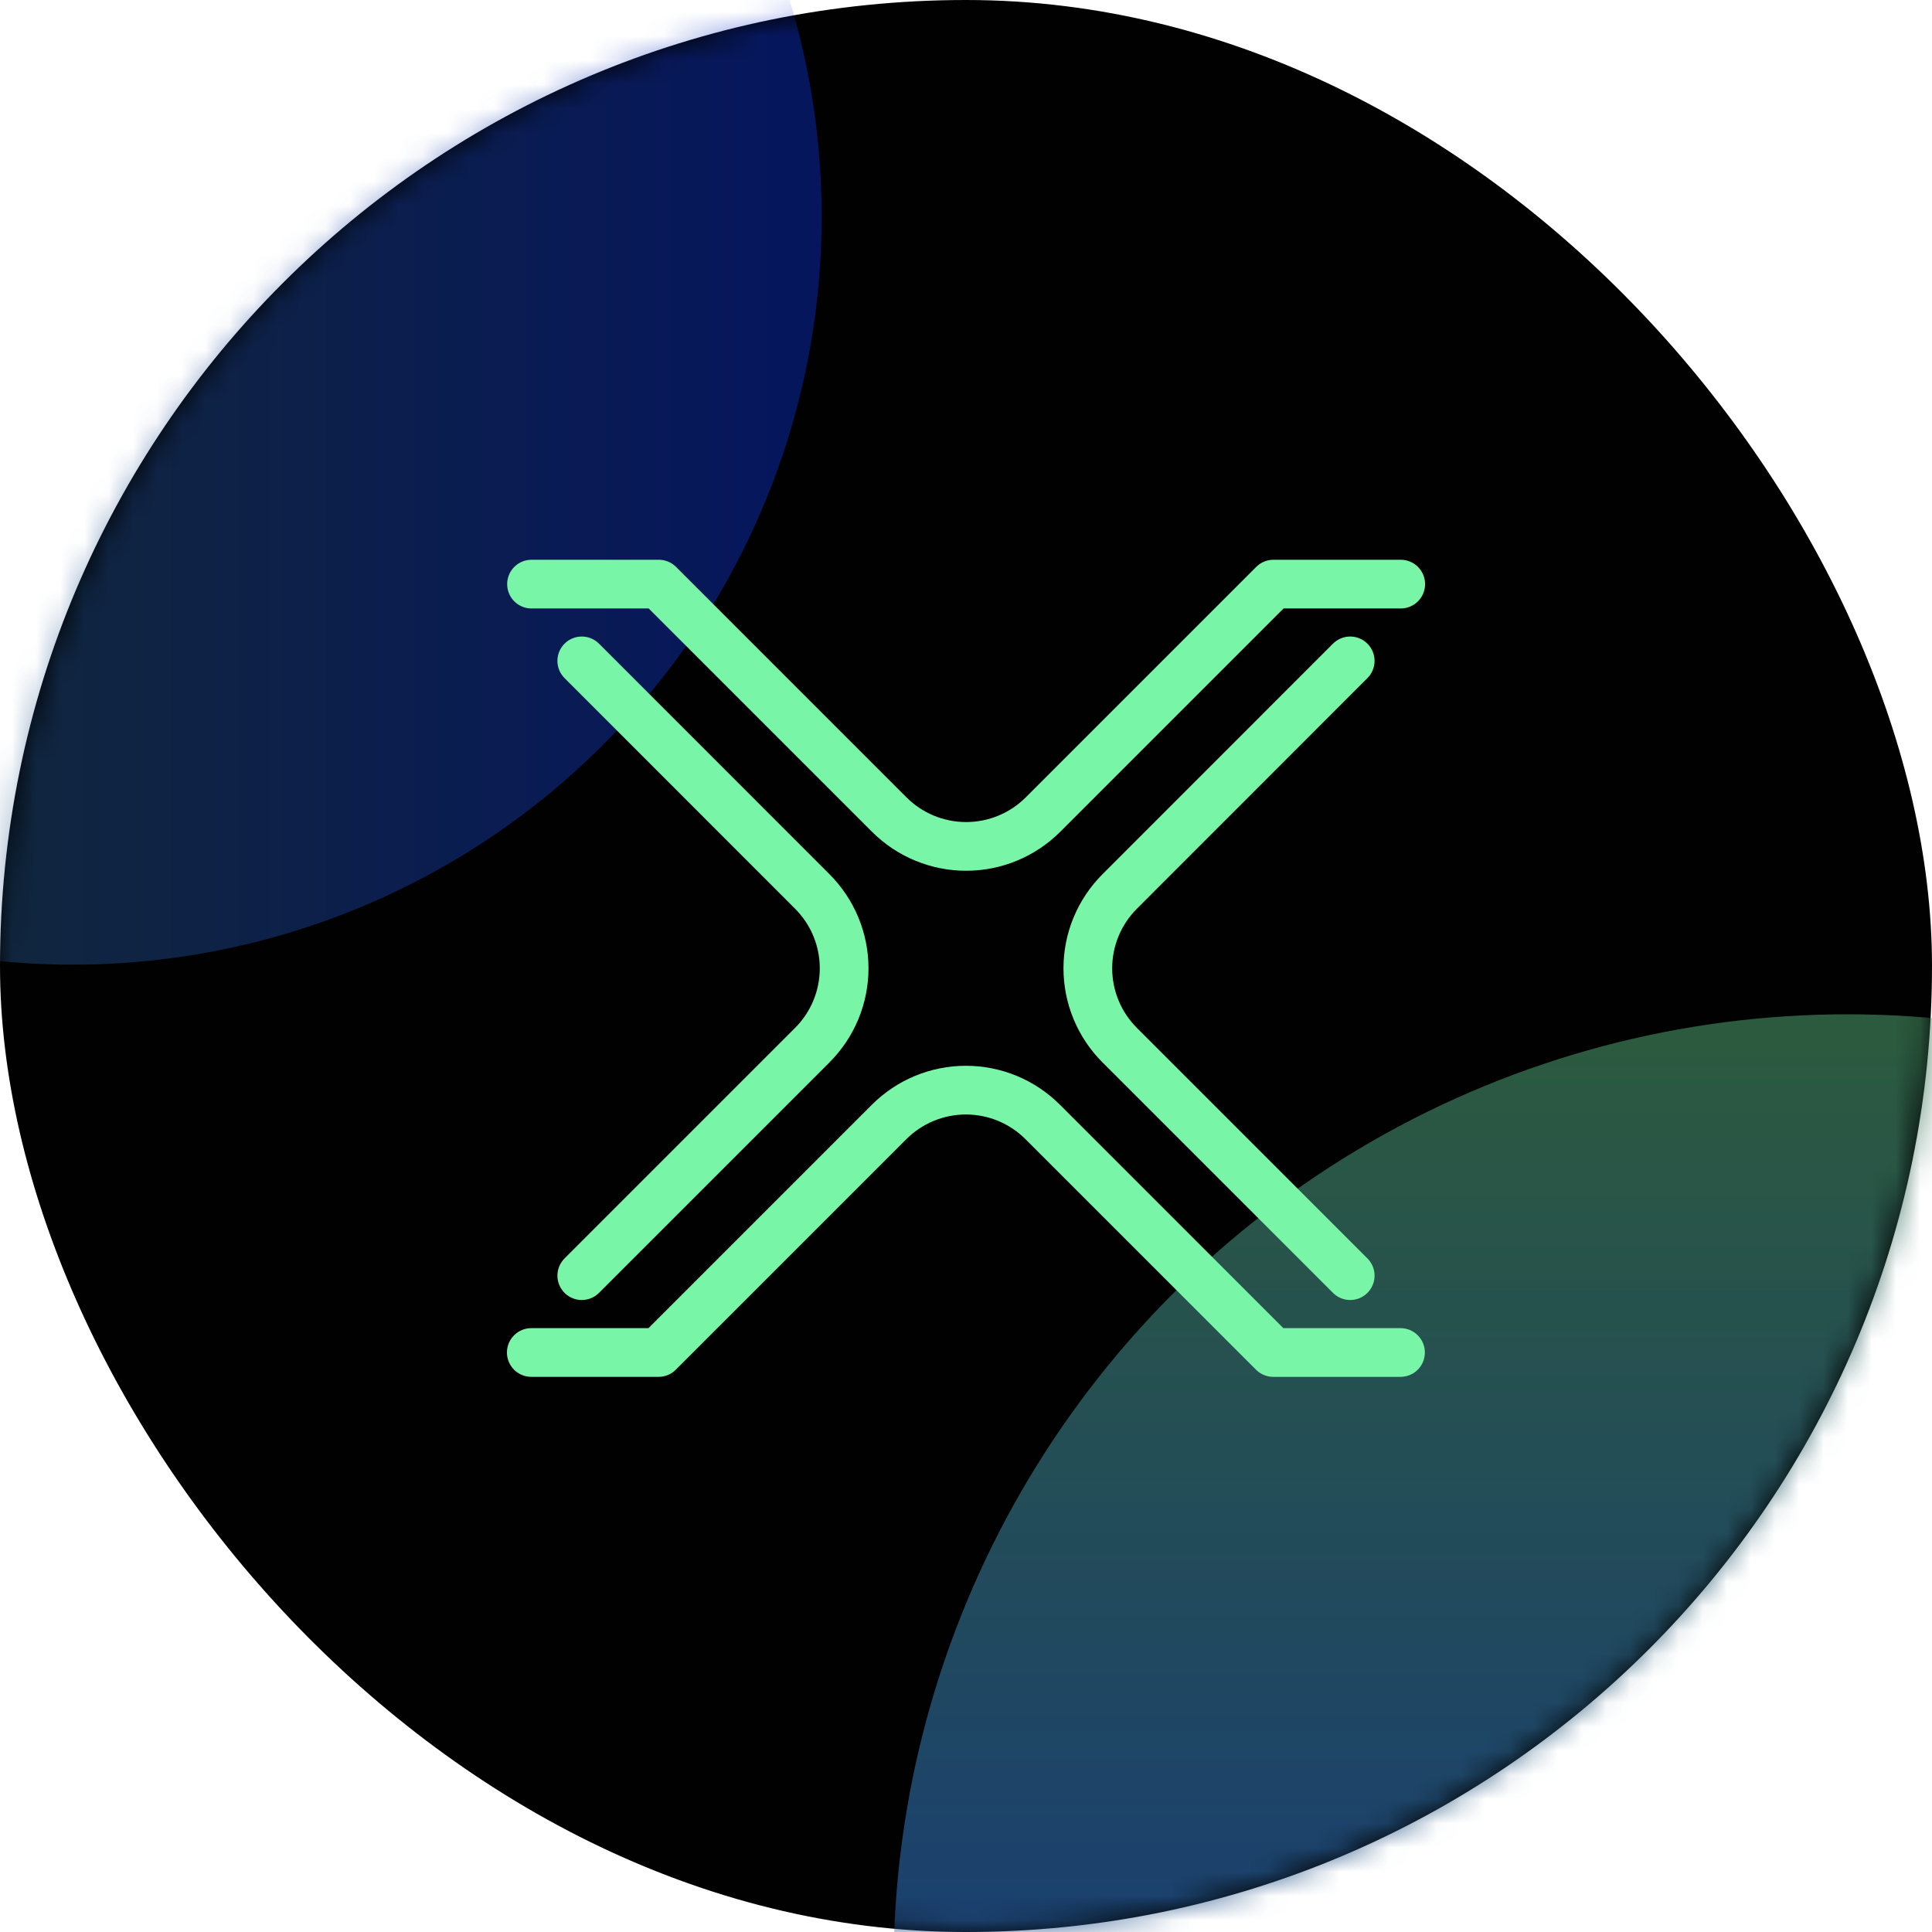
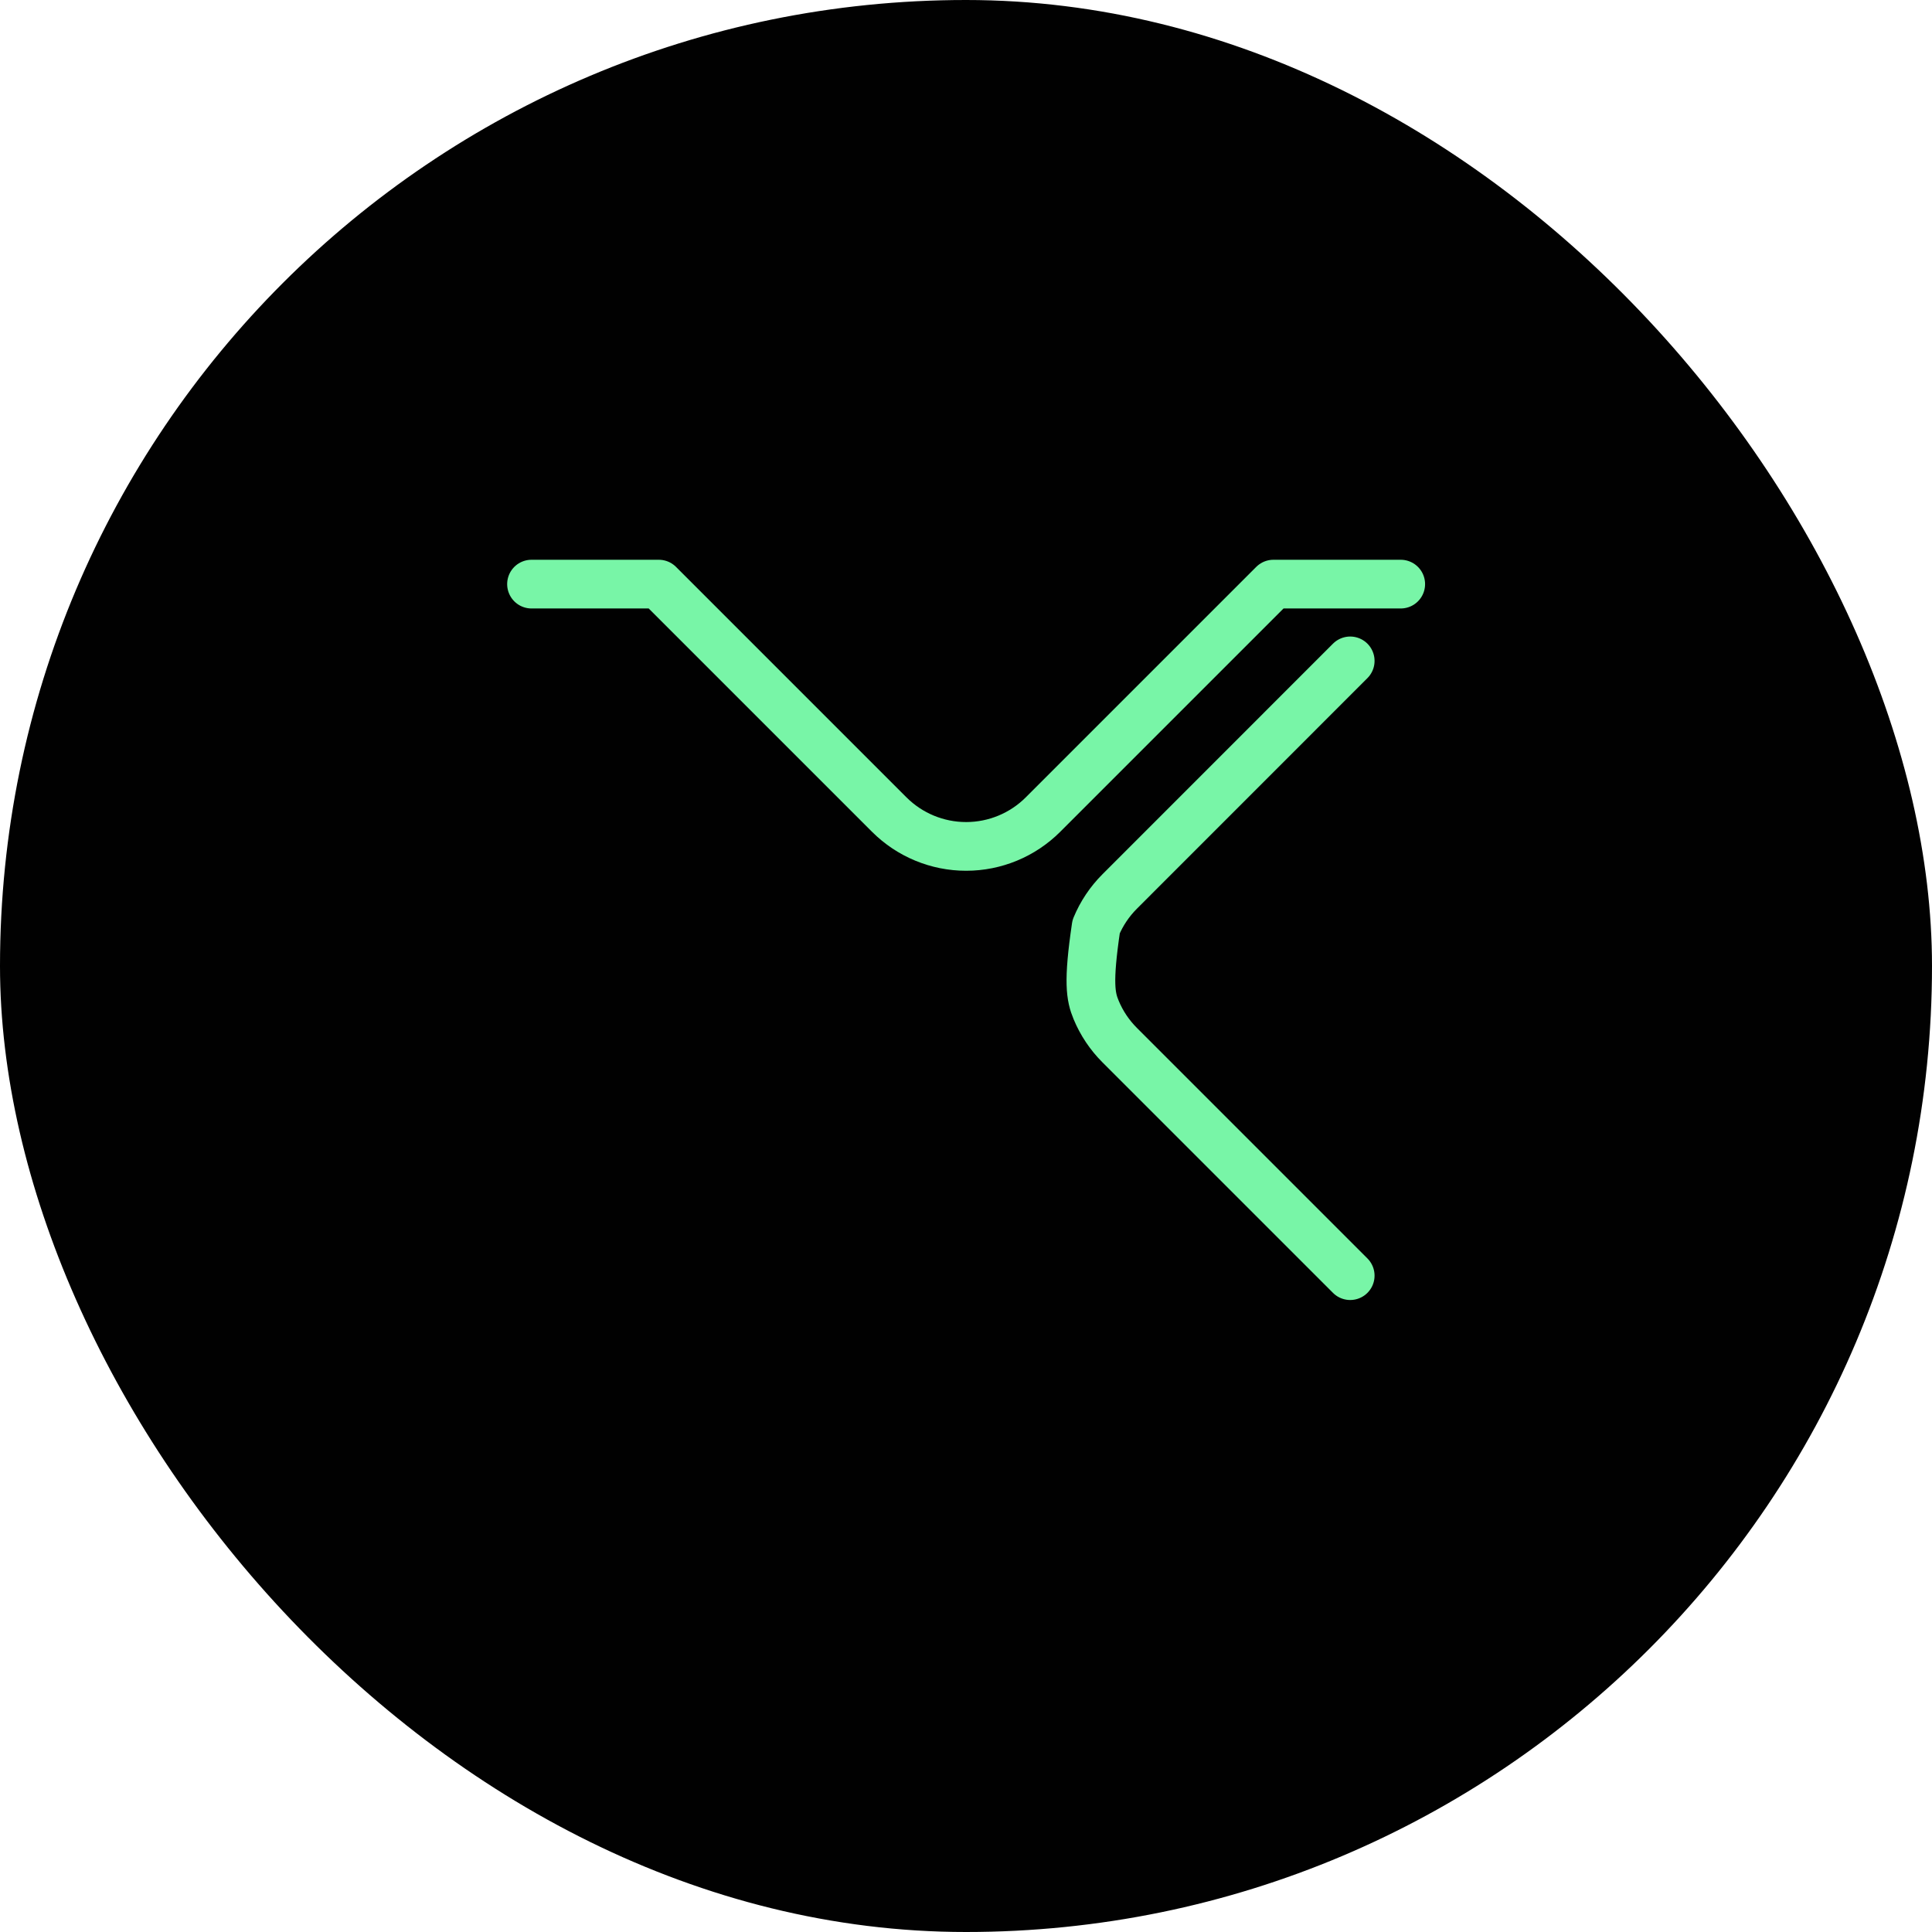
<svg xmlns="http://www.w3.org/2000/svg" width="80" height="80" viewBox="0 0 80 80" fill="none">
  <rect width="80" height="80" rx="40" fill="#010101" />
  <mask id="mask0_2743_13741" style="mask-type:alpha" maskUnits="userSpaceOnUse" x="0" y="0" width="80" height="80">
-     <rect width="80" height="80" rx="40" fill="#010101" />
-   </mask>
+     </mask>
  <g mask="url(#mask0_2743_13741)">
    <g opacity="0.45" filter="url(#filter0_f_2743_13741)">
      <ellipse cx="3.012" cy="8.972" rx="30.972" ry="31.012" transform="rotate(-90 3.012 8.972)" fill="url(#paint0_linear_2743_13741)" />
    </g>
    <g opacity="0.8" filter="url(#filter1_f_2743_13741)">
-       <circle cx="76.5" cy="81.5" r="39.5" fill="url(#paint1_linear_2743_13741)" />
-     </g>
+       </g>
  </g>
-   <path d="M55.909 27.366L46.365 36.913C45.946 37.331 45.614 37.827 45.388 38.373C45.161 38.919 45.045 39.504 45.045 40.095C45.045 40.686 45.161 41.272 45.388 41.818C45.614 42.364 45.946 42.86 46.365 43.278L55.909 52.822" stroke="#78F5A7" stroke-width="2.017" stroke-linecap="round" stroke-linejoin="round" />
+   <path d="M55.909 27.366L46.365 36.913C45.946 37.331 45.614 37.827 45.388 38.373C45.045 40.686 45.161 41.272 45.388 41.818C45.614 42.364 45.946 42.86 46.365 43.278L55.909 52.822" stroke="#78F5A7" stroke-width="2.017" stroke-linecap="round" stroke-linejoin="round" />
  <path d="M58.001 24.187H52.731L43.187 33.731C42.343 34.574 41.198 35.048 40.005 35.048C38.812 35.048 37.667 34.574 36.823 33.731L27.279 24.187H22.009" stroke="#78F5A7" stroke-width="2.017" stroke-linecap="round" stroke-linejoin="round" />
-   <path d="M24.09 52.822L33.634 43.278C34.052 42.86 34.384 42.364 34.611 41.818C34.837 41.272 34.954 40.686 34.954 40.095C34.954 39.504 34.837 38.919 34.611 38.373C34.384 37.827 34.052 37.331 33.634 36.913L24.09 27.366" stroke="#78F5A7" stroke-width="2.017" stroke-linecap="round" stroke-linejoin="round" />
-   <path d="M22 56.004H27.27L36.814 46.46C37.231 46.042 37.727 45.71 38.273 45.483C38.82 45.257 39.405 45.14 39.996 45.14C40.587 45.14 41.173 45.257 41.719 45.483C42.265 45.71 42.761 46.042 43.178 46.46L52.722 56.004H57.992" stroke="#78F5A7" stroke-width="2.017" stroke-linecap="round" stroke-linejoin="round" />
  <defs>
    <filter id="filter0_f_2743_13741" x="-52.26" y="-46.26" width="110.544" height="110.463" filterUnits="userSpaceOnUse" color-interpolation-filters="sRGB">
      <feFlood flood-opacity="0" result="BackgroundImageFix" />
      <feBlend mode="normal" in="SourceGraphic" in2="BackgroundImageFix" result="shape" />
      <feGaussianBlur stdDeviation="12.13" result="effect1_foregroundBlur_2743_13741" />
    </filter>
    <filter id="filter1_f_2743_13741" x="12.74" y="17.74" width="127.52" height="127.52" filterUnits="userSpaceOnUse" color-interpolation-filters="sRGB">
      <feFlood flood-opacity="0" result="BackgroundImageFix" />
      <feBlend mode="normal" in="SourceGraphic" in2="BackgroundImageFix" result="shape" />
      <feGaussianBlur stdDeviation="12.13" result="effect1_foregroundBlur_2743_13741" />
    </filter>
    <linearGradient id="paint0_linear_2743_13741" x1="3.012" y1="-22.04" x2="3.012" y2="39.984" gradientUnits="userSpaceOnUse">
      <stop stop-color="#37714D" />
      <stop offset="1" stop-color="#0A2DCE" />
    </linearGradient>
    <linearGradient id="paint1_linear_2743_13741" x1="76.5" y1="42" x2="76.5" y2="121" gradientUnits="userSpaceOnUse">
      <stop stop-color="#37714D" />
      <stop offset="1" stop-color="#0A2DCE" />
    </linearGradient>
  </defs>
</svg>